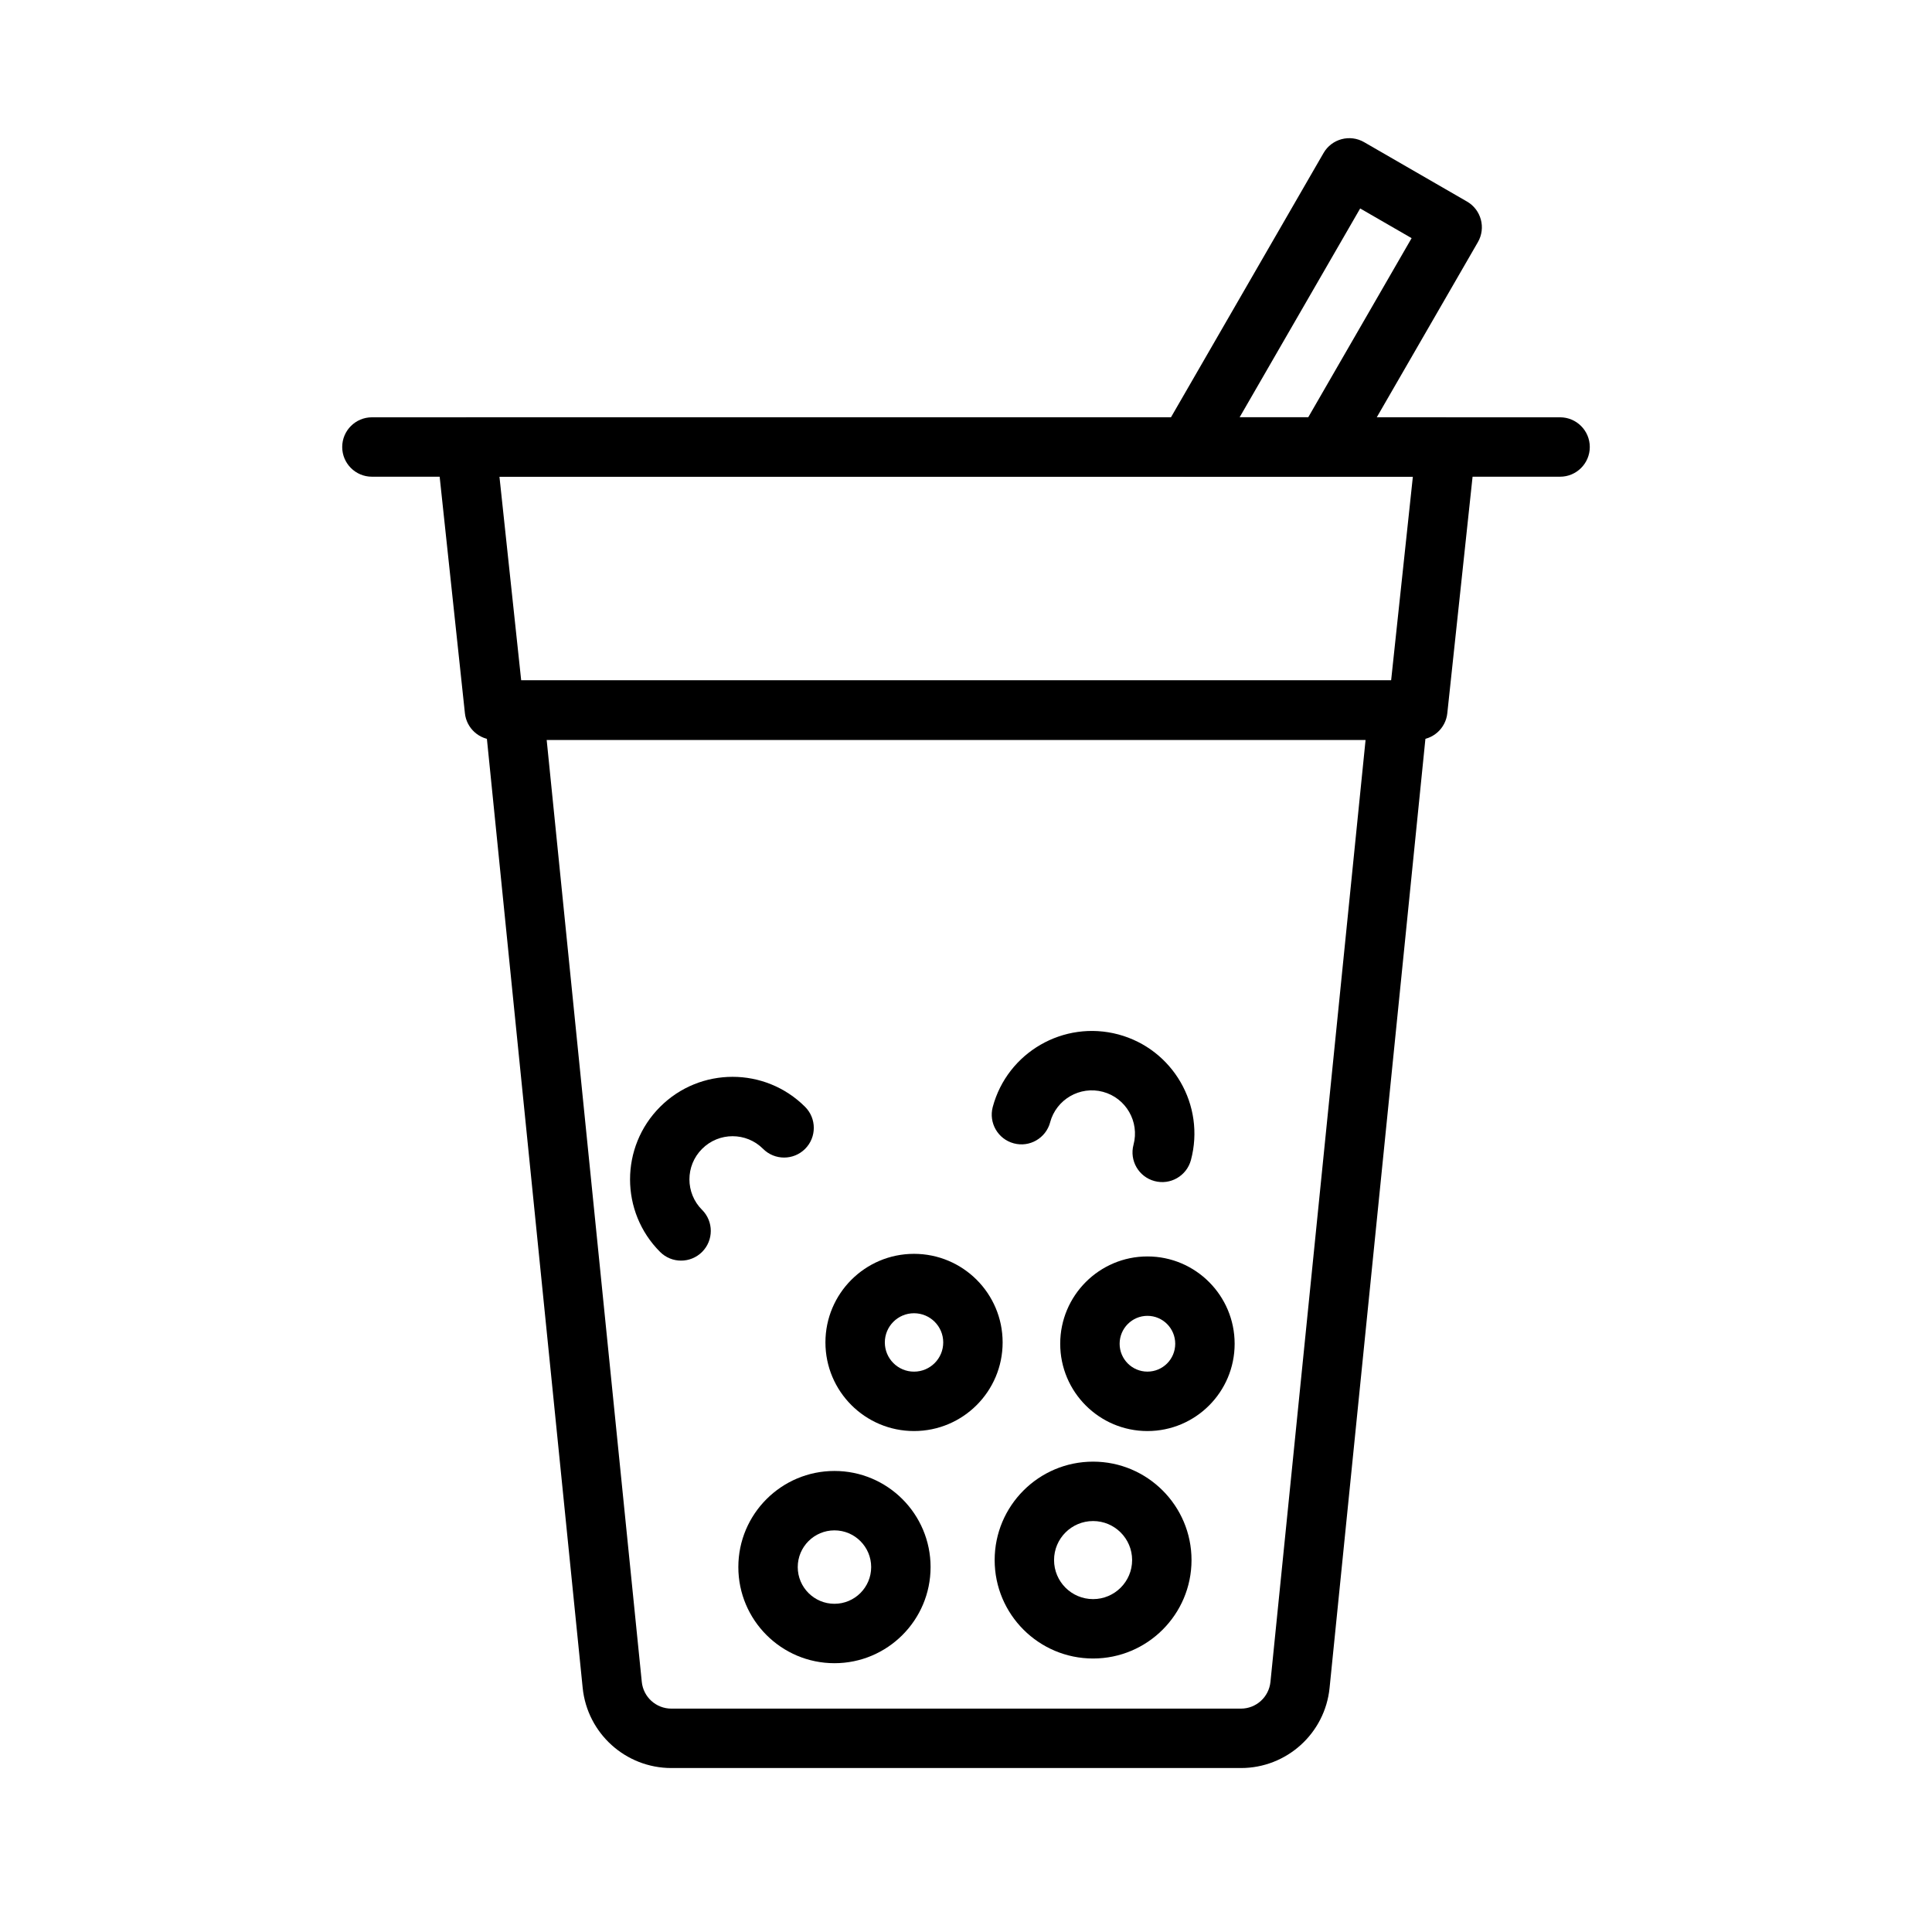
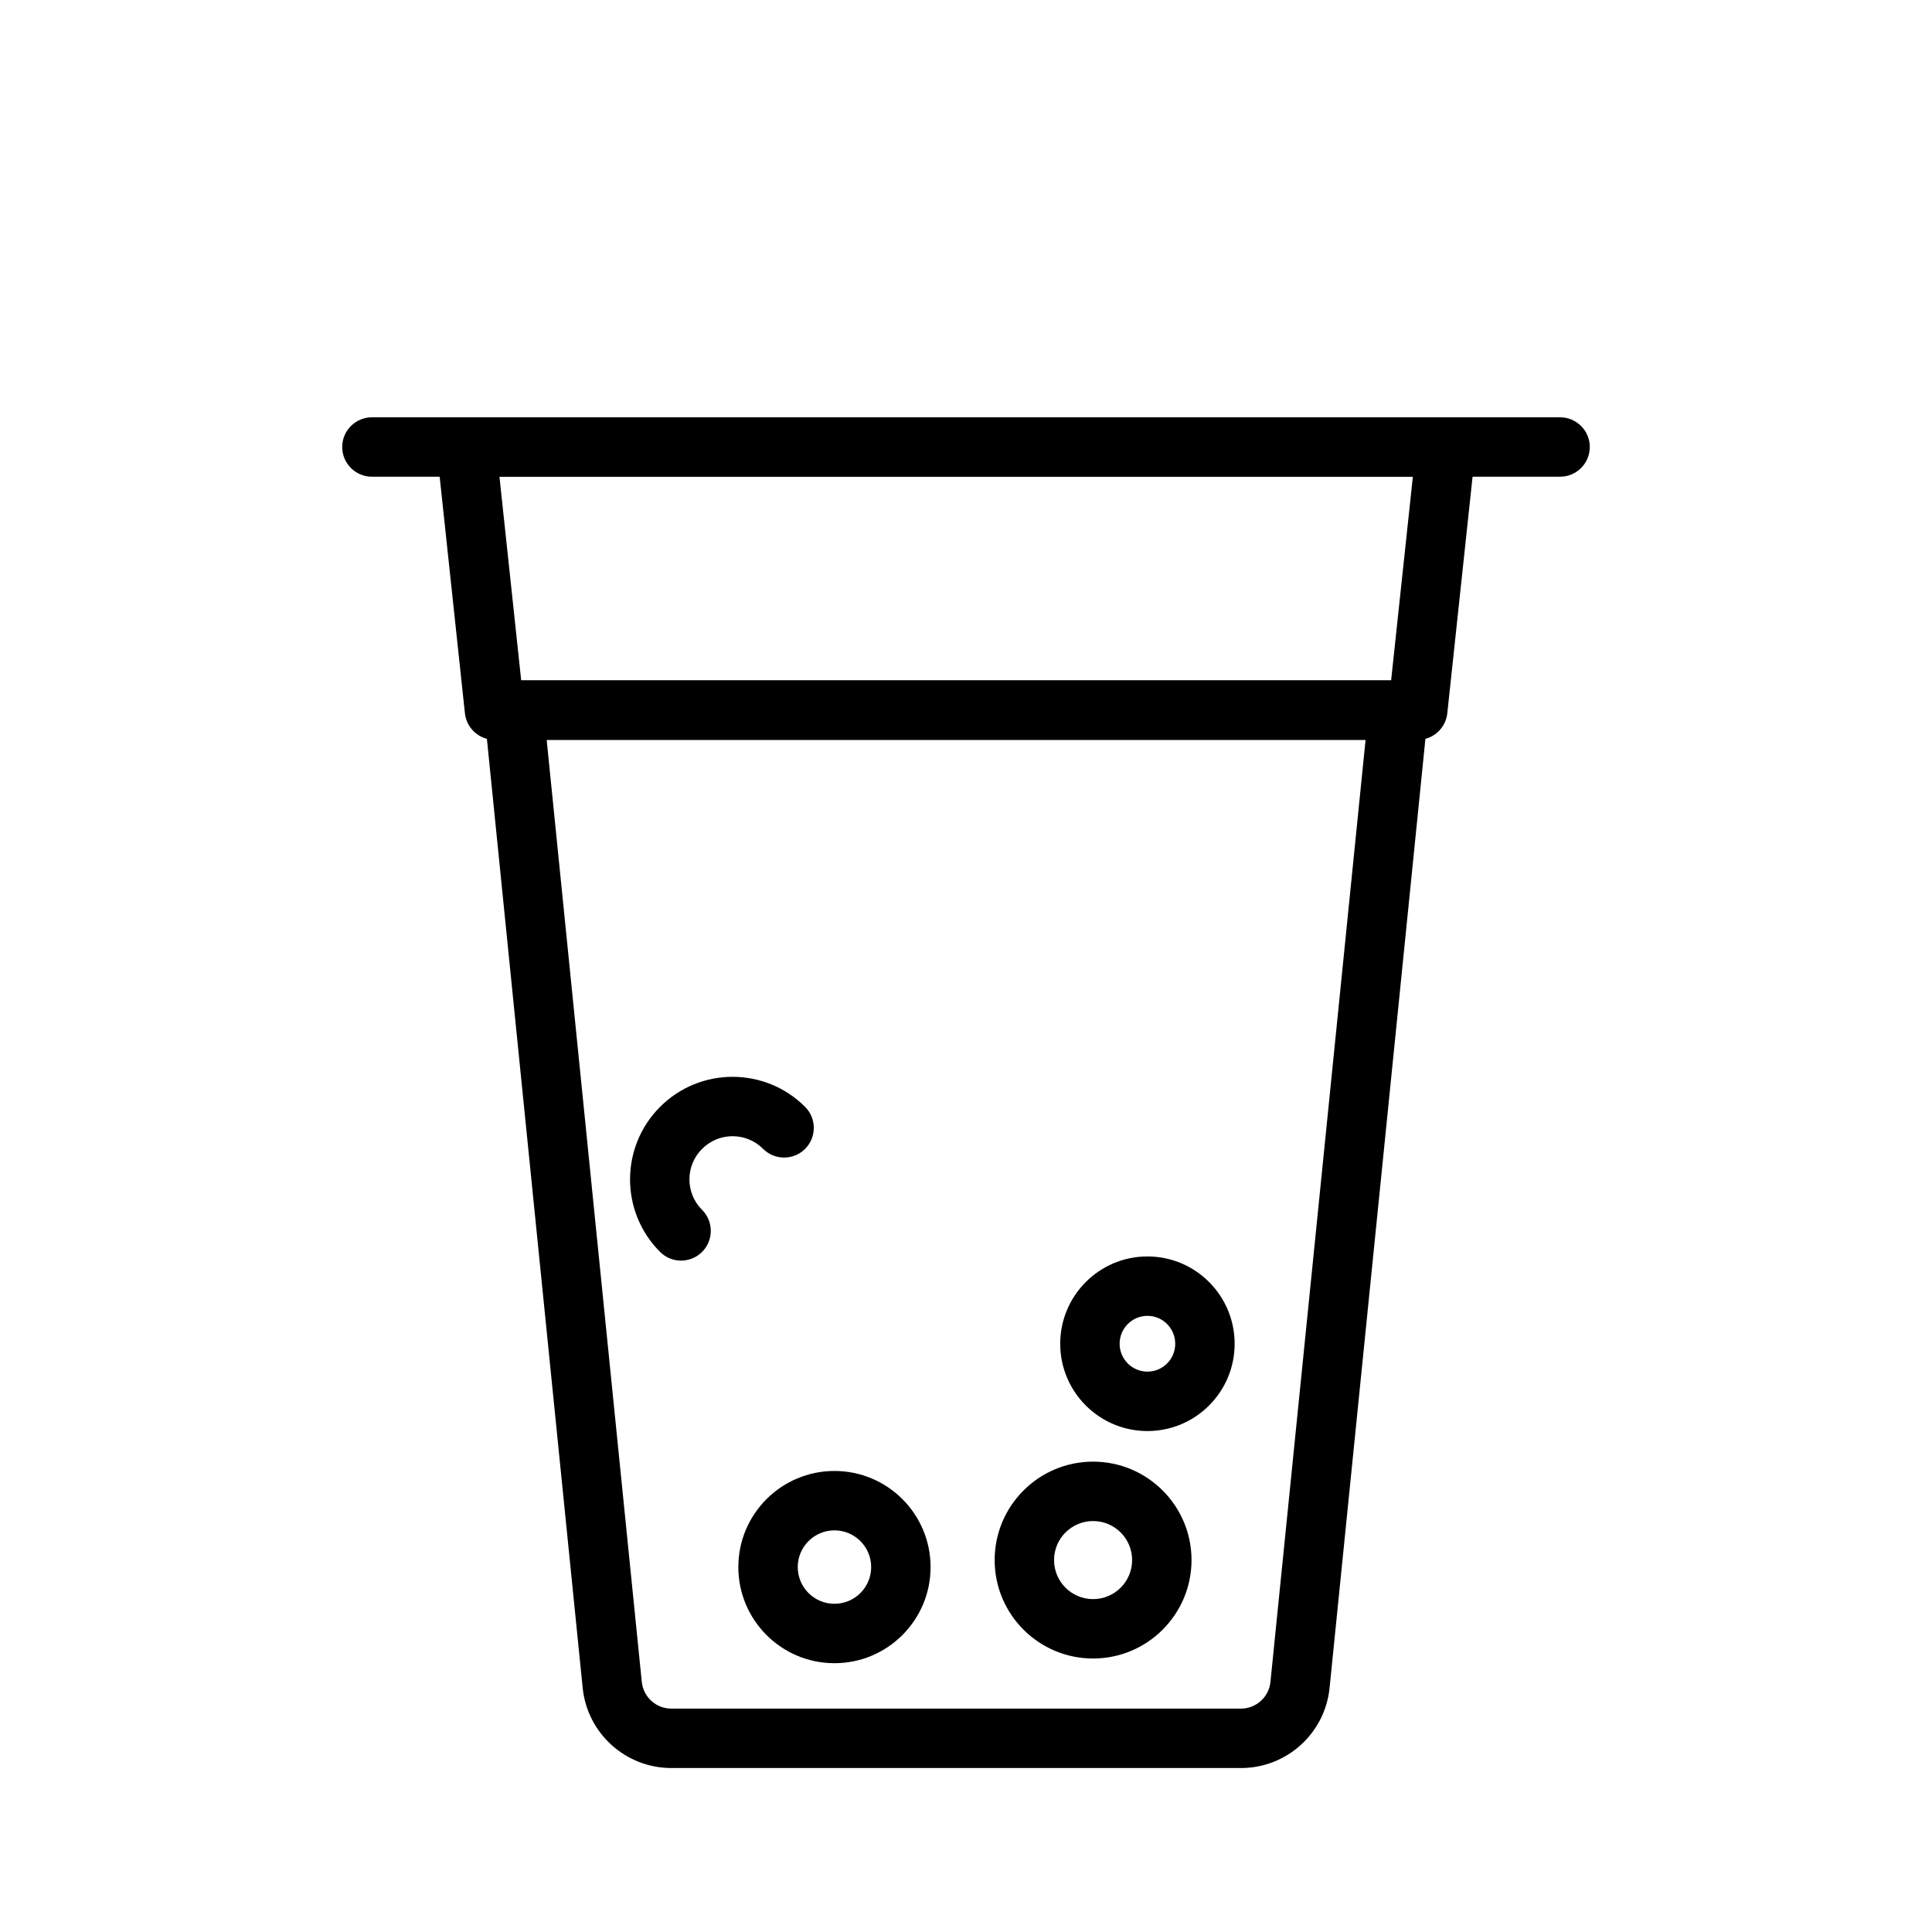
<svg xmlns="http://www.w3.org/2000/svg" fill="#000000" width="800px" height="800px" version="1.1" viewBox="144 144 512 512">
  <g fill-rule="evenodd">
-     <path d="m452.06 258.52c-1.402 2.426-1.402 5.434 0 7.871 1.402 2.426 4 3.938 6.816 3.938h36.352c2.816 0 5.414-1.512 6.816-3.938l33.613-58.223c2.172-3.762 0.883-8.582-2.883-10.754l-27.27-15.742c-3.762-2.172-8.582-0.883-10.754 2.883l-42.699 73.965zm20.453-3.938h18.184l27.395-47.469-13.633-7.871z" />
-     <path d="m535 263.29c0.234-2.219-0.473-4.441-1.969-6.109-1.496-1.652-3.621-2.598-5.856-2.598h-259.59c-2.219 0-4.359 0.945-5.84 2.598-1.496 1.668-2.219 3.891-1.984 6.109l7.445 69.73c0.426 4 3.809 7.039 7.84 7.039h244.68c4.031 0 7.398-3.039 7.824-7.039zm-258.64 7.039 5.762 53.988h230.54l5.762-53.988h-242.07z" />
+     <path d="m535 263.29c0.234-2.219-0.473-4.441-1.969-6.109-1.496-1.652-3.621-2.598-5.856-2.598h-259.59c-2.219 0-4.359 0.945-5.84 2.598-1.496 1.668-2.219 3.891-1.984 6.109l7.445 69.73c0.426 4 3.809 7.039 7.84 7.039h244.68c4.031 0 7.398-3.039 7.824-7.039zm-258.64 7.039 5.762 53.988h230.54l5.762-53.988z" />
    <path d="m557.44 254.59h-314.88c-4.344 0-7.871 3.527-7.871 7.871s3.527 7.871 7.871 7.871h314.88c4.344 0 7.871-3.527 7.871-7.871s-3.527-7.871-7.871-7.871z" />
    <path d="m522.44 332.98c0.219-2.203-0.504-4.426-2-6.062-1.496-1.652-3.606-2.598-5.84-2.598h-234.43c-2.219 0-4.344 0.945-5.84 2.598-1.496 1.637-2.219 3.856-1.984 6.062 0 0 20.438 202.41 26.07 258.33 1.227 12.059 11.383 21.238 23.508 21.238h150.94c12.121 0 22.277-9.18 23.488-21.238 5.652-55.922 26.086-258.33 26.086-258.33zm-16.547 7.086h-217.02l25.207 249.65c0.41 4.031 3.793 7.086 7.84 7.086h150.94c4.031 0 7.414-3.055 7.824-7.086z" />
    <path d="m365.14 533.82c-14.059 0-25.473 11.414-25.473 25.473s11.414 25.473 25.473 25.473 25.473-11.414 25.473-25.473-11.414-25.473-25.473-25.473zm0 15.742c5.367 0 9.73 4.359 9.73 9.73 0 5.367-4.359 9.73-9.73 9.73-5.367 0-9.73-4.359-9.73-9.73 0-5.367 4.359-9.73 9.73-9.73z" />
    <path d="m433.68 531.35c-14.406 0-26.086 11.699-26.086 26.086 0 14.391 11.684 26.086 26.086 26.086 14.391 0 26.086-11.699 26.086-26.086 0-14.391-11.699-26.086-26.086-26.086zm0 15.742c5.699 0 10.344 4.629 10.344 10.344s-4.644 10.344-10.344 10.344c-5.715 0-10.344-4.629-10.344-10.344s4.629-10.344 10.344-10.344z" />
    <path d="m448.08 476.97c-12.754 0-23.113 10.375-23.113 23.145 0 12.77 10.359 23.129 23.113 23.129 12.754 0 23.113-10.359 23.113-23.129 0-12.77-10.359-23.145-23.113-23.145zm0 15.742c4.078 0 7.367 3.32 7.367 7.398s-3.289 7.383-7.367 7.383c-4.062 0-7.367-3.305-7.367-7.383s3.305-7.398 7.367-7.398z" />
-     <path d="m386.22 476.28c-12.957 0-23.473 10.516-23.473 23.473 0 12.973 10.516 23.488 23.473 23.488 12.973 0 23.488-10.516 23.488-23.488 0-12.957-10.516-23.473-23.488-23.473zm0 15.742c4.281 0 7.746 3.465 7.746 7.731 0 4.281-3.465 7.746-7.746 7.746-4.266 0-7.731-3.465-7.731-7.746 0-4.266 3.465-7.731 7.731-7.731z" />
    <path d="m330.06 464.63c-4.473-4.457-4.473-11.715 0-16.168 4.457-4.473 11.715-4.473 16.168 0 3.07 3.07 8.062 3.07 11.133 0 3.07-3.07 3.07-8.062 0-11.133-10.613-10.613-27.836-10.613-38.43 0-10.613 10.613-10.613 27.836 0 38.445 3.07 3.07 8.047 3.07 11.133 0 3.07-3.086 3.07-8.062 0-11.148z" />
-     <path d="m422.29 441.44c1.637-6.094 7.902-9.73 14.012-8.094 6.094 1.637 9.715 7.918 8.094 14.012-1.133 4.203 1.371 8.516 5.559 9.637 4.203 1.133 8.516-1.371 9.652-5.559 3.871-14.5-4.738-29.41-19.223-33.297-14.5-3.871-29.41 4.738-33.297 19.223-1.117 4.203 1.371 8.516 5.574 9.637 4.188 1.133 8.5-1.371 9.637-5.559z" />
  </g>
</svg>